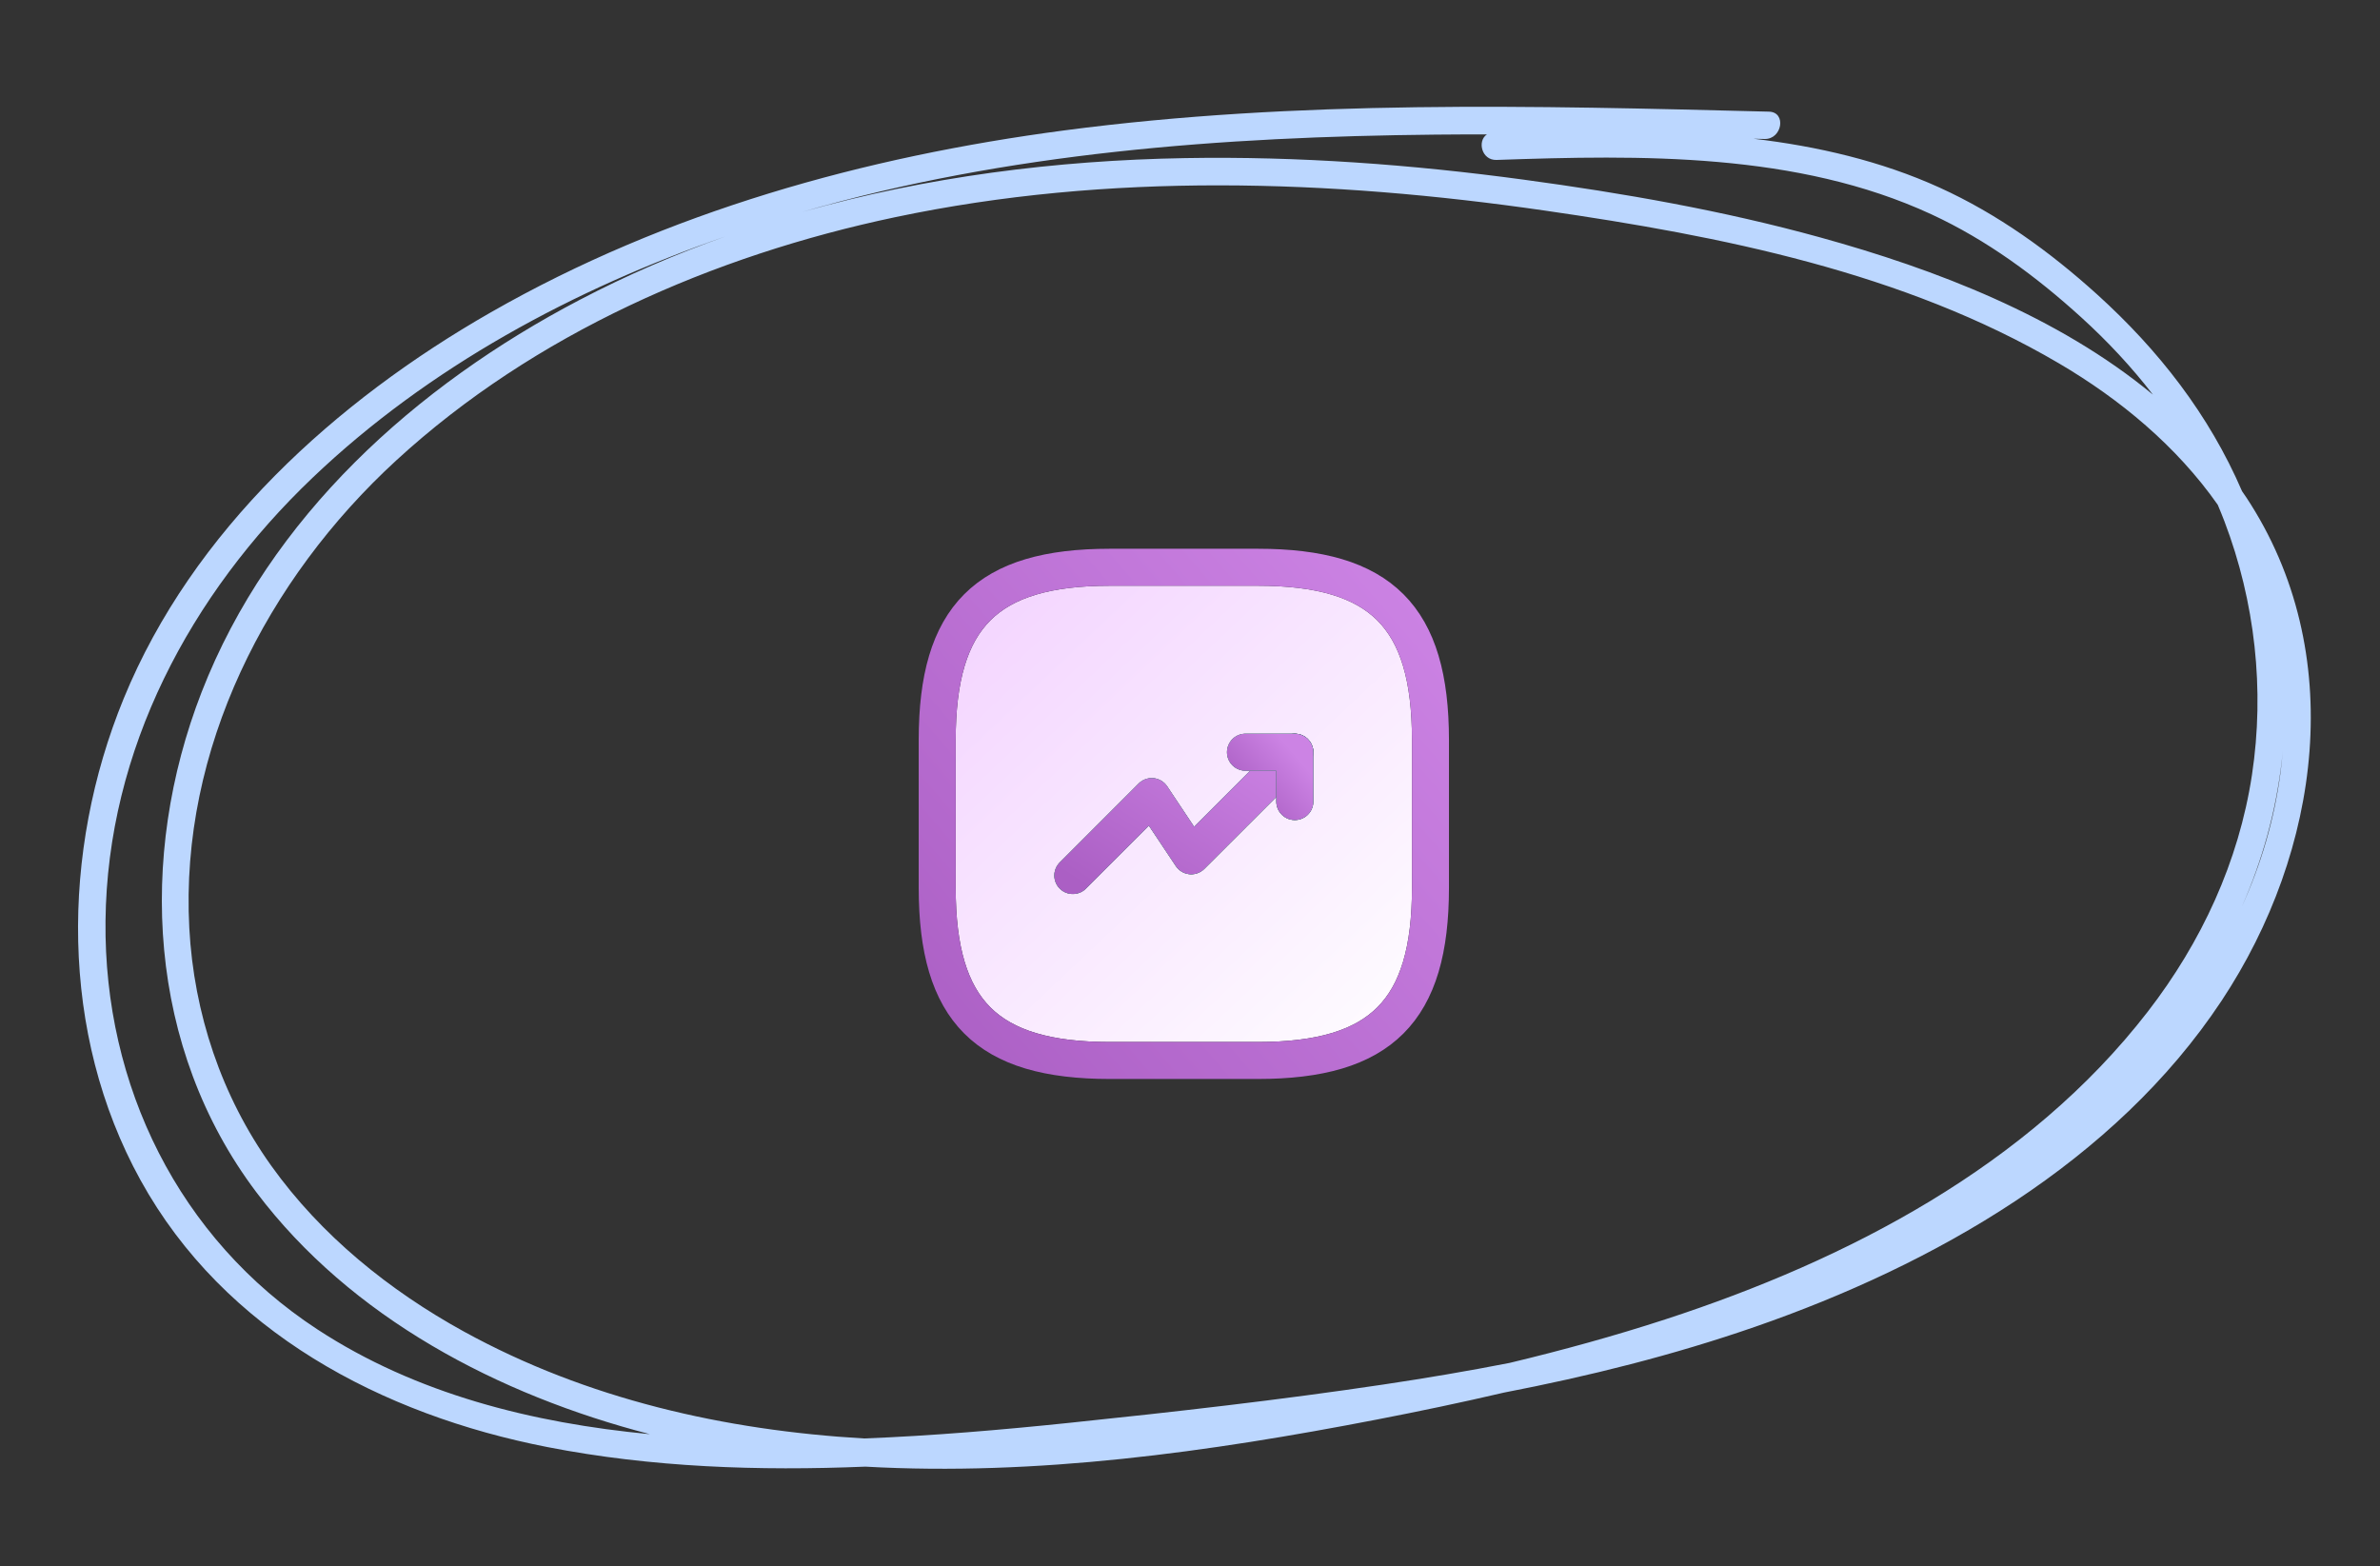
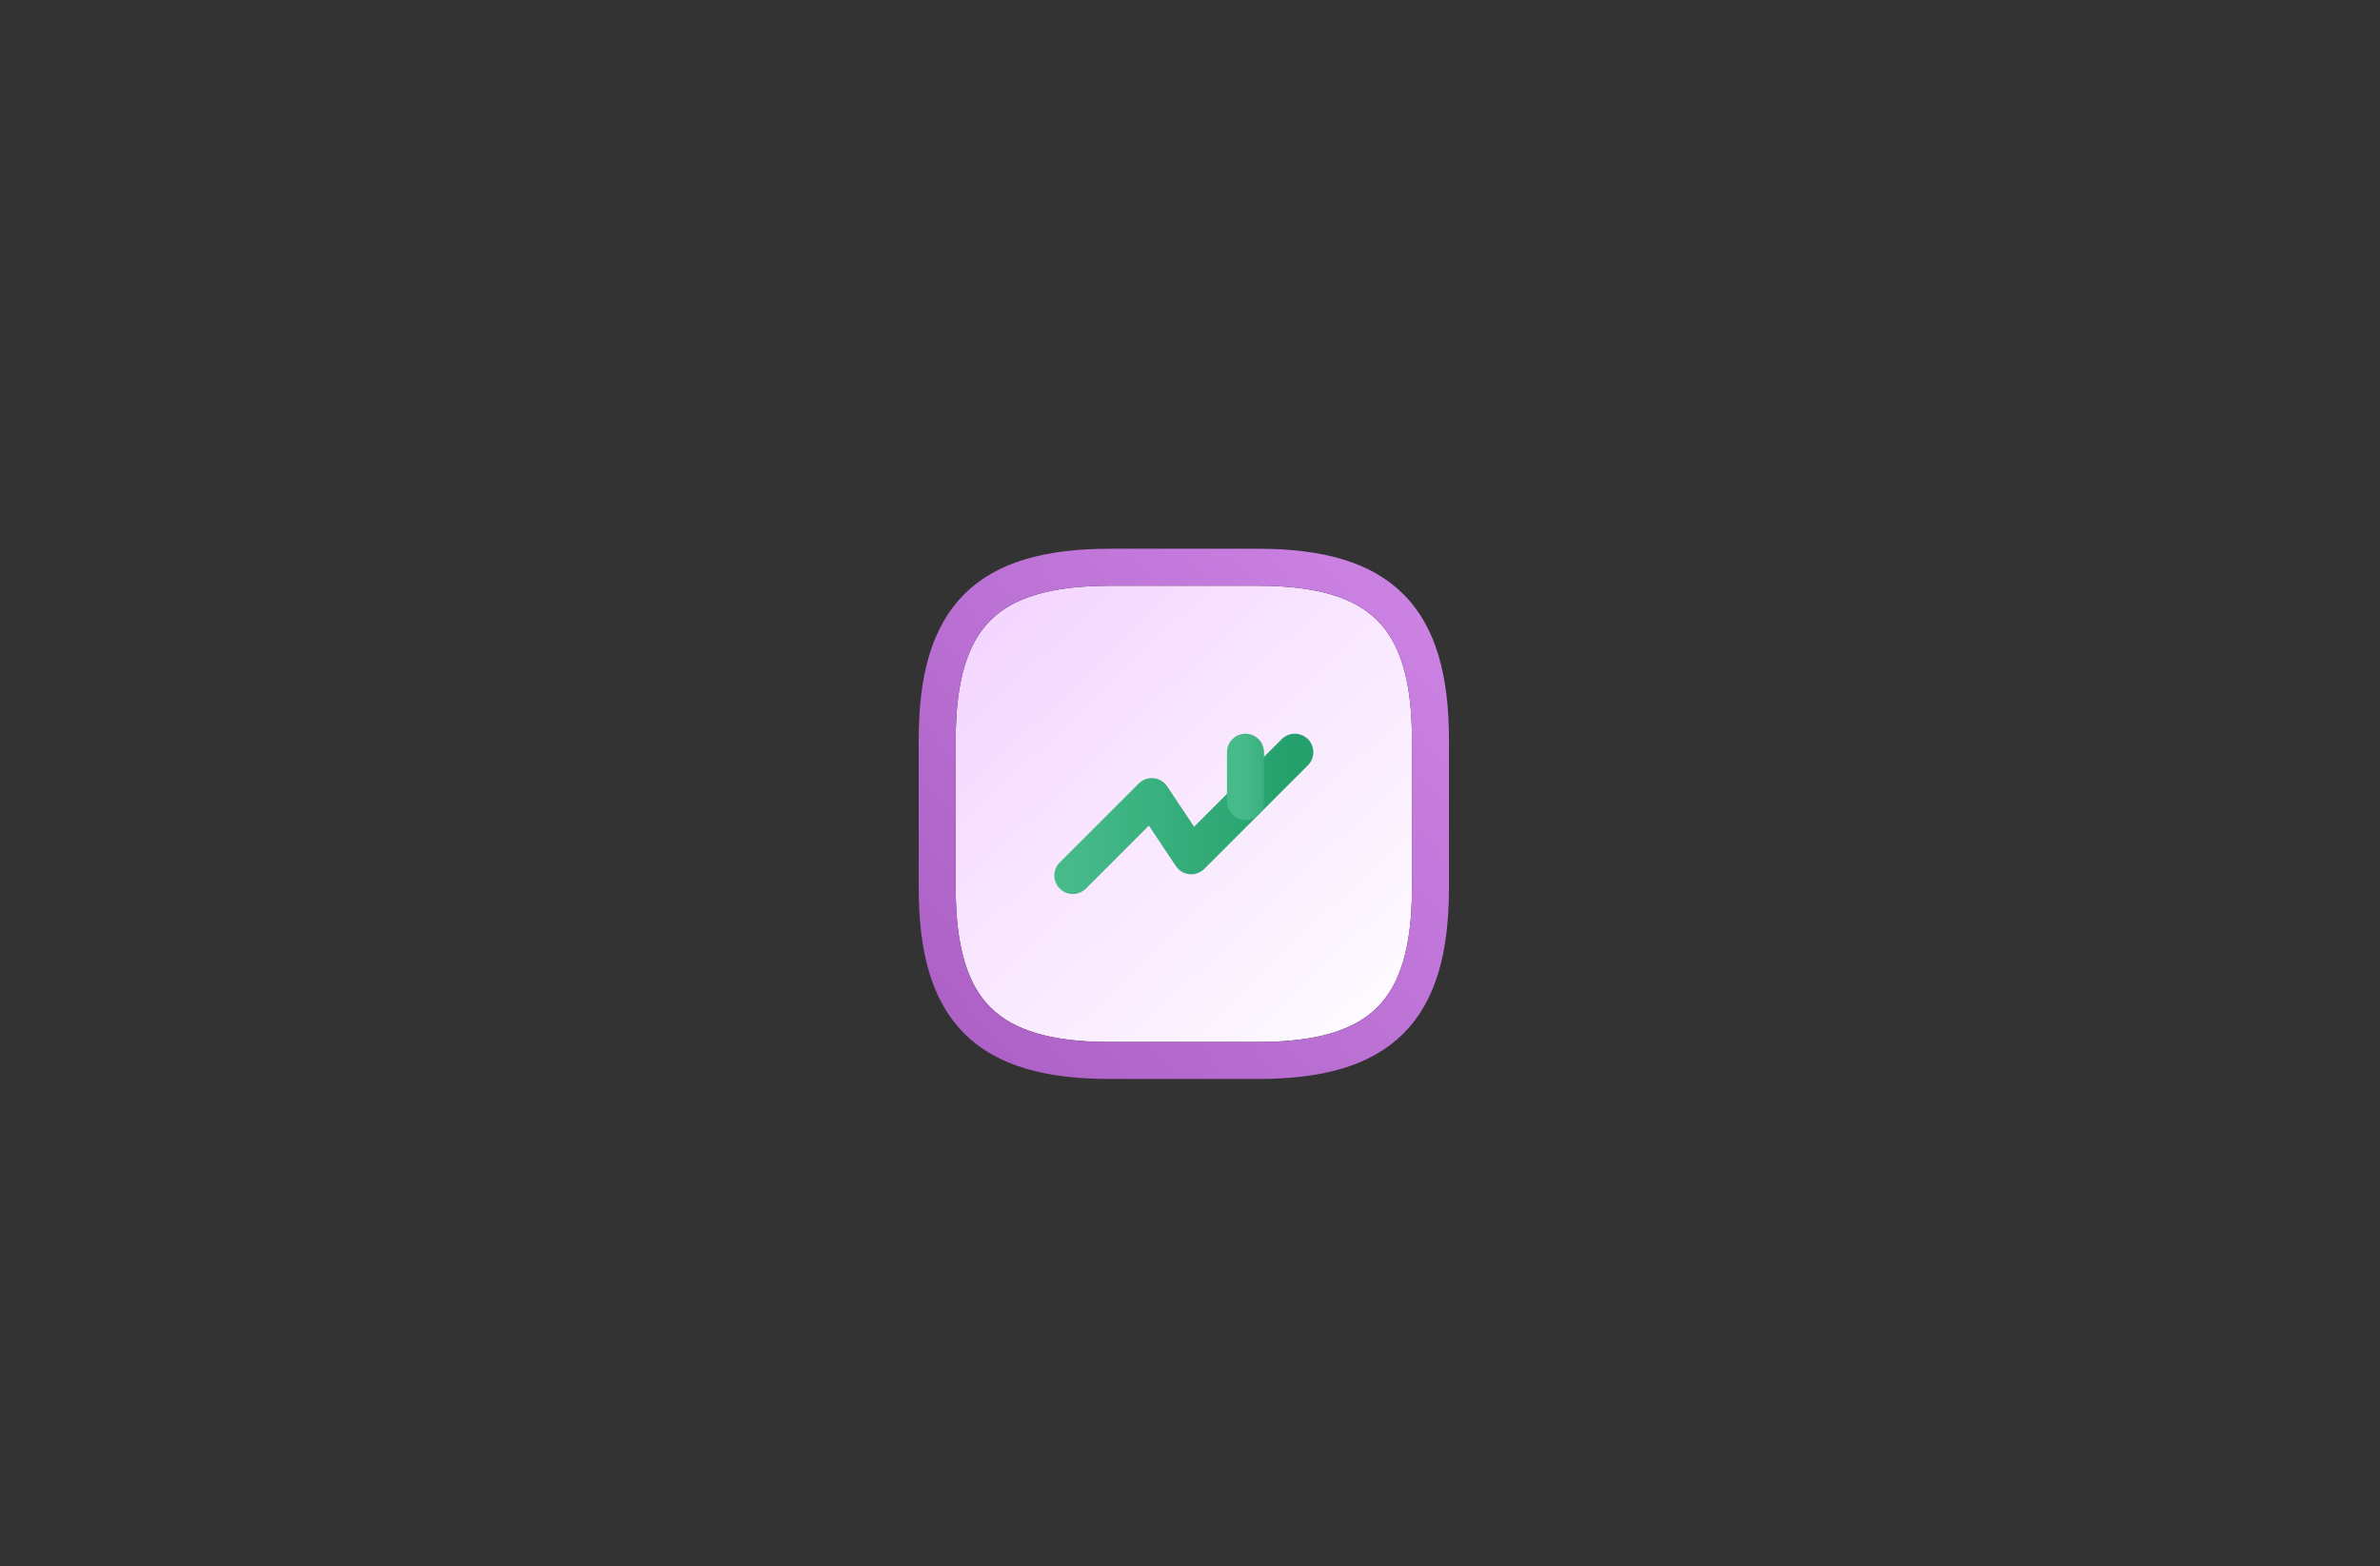
<svg xmlns="http://www.w3.org/2000/svg" width="193" height="127" viewBox="0 0 193 127" fill="none">
  <rect x="0" y="0" width="193" height="127" fill="#333333" stroke="none" />
-   <path d="M182.159 40.338C182.046 40.168 181.928 40.003 181.813 39.834C179.146 33.64 175.049 28.387 170.052 23.868C166.222 20.405 161.994 17.351 157.278 15.21C152.515 13.047 147.371 11.863 142.192 11.249C142.493 11.256 142.793 11.264 143.094 11.271C144.52 11.308 144.892 9.091 143.452 9.054C124.41 8.569 105.255 8.078 86.32 10.573C70.091 12.712 54.083 17.164 39.807 25.327C27.227 32.52 15.619 43.01 10.029 56.652C4.942 69.066 4.828 83.799 11.395 95.703C18.182 108.006 30.981 114.729 44.389 117.349C52.862 119.004 61.528 119.293 70.177 118.937C84.048 119.715 98.075 117.745 111.649 115.118C115.081 114.454 118.525 113.735 121.955 112.933C128.858 111.601 135.678 109.901 142.326 107.595C156.846 102.558 171.487 94.241 180.156 81.152C188.181 69.037 190.468 52.921 182.159 40.338ZM174.168 82.04C164.497 94.55 149.843 102.162 135.083 106.981C130.914 108.341 126.686 109.501 122.424 110.523C119.016 111.191 115.595 111.767 112.182 112.277C103.728 113.541 95.22 114.5 86.719 115.384C81.181 115.96 75.627 116.433 70.063 116.652C58.773 115.989 47.621 113.477 37.624 107.984C31.57 104.657 26.04 100.189 22.003 94.545C17.959 88.891 15.72 82.18 15.35 75.251C14.577 60.756 21.638 46.97 32.142 37.328C43.327 27.061 57.838 20.723 72.585 17.614C89.909 13.963 107.851 14.557 125.285 17.078C139.546 19.14 154.376 22.074 166.951 29.458C171.944 32.39 176.504 36.184 179.841 40.933C180.028 41.374 180.209 41.818 180.381 42.268C182.87 48.793 183.664 55.934 182.617 62.841C181.547 69.895 178.517 76.414 174.168 82.04ZM116.397 10.917C117.792 10.903 119.186 10.899 120.58 10.899C119.778 11.414 120.138 13.013 121.359 12.97C133.076 12.566 145.734 12.346 156.615 17.377C161.113 19.457 165.107 22.406 168.763 25.726C170.901 27.667 172.853 29.756 174.585 32.003C166.908 25.65 156.981 21.839 147.569 19.243C139.711 17.075 131.643 15.663 123.571 14.571C114.474 13.339 105.29 12.663 96.107 12.821C85.65 13.001 75.134 14.333 65.064 17.186C81.683 12.365 99.166 11.09 116.397 10.917ZM25.726 107.798C14.492 100.441 8.417 88.024 8.556 74.693C8.701 60.789 15.434 48.194 25.349 38.74C34.781 29.747 46.532 23.451 58.808 19.179C54.772 20.614 50.829 22.317 47.013 24.315C33.722 31.273 21.884 41.896 16.35 56.125C11.147 69.506 11.972 84.989 20.781 96.674C28.468 106.871 40.426 113.128 52.702 116.304C43.172 115.4 33.736 113.044 25.726 107.798ZM181.794 73.537C183.446 69.793 184.579 65.802 185.046 61.584C185.072 61.355 185.09 61.124 185.112 60.894C185.066 61.467 185.012 62.04 184.937 62.611C184.431 66.476 183.341 70.122 181.794 73.537Z" fill="#BCD7FF" />
  <path d="M90 86H102C112 86 116 82 116 72V60C116 50 112 46 102 46H90C80 46 76 50 76 60V72C76 82 80 86 90 86Z" fill="url(#paint0_linear_71_554)" />
  <path d="M90 86H102C112 86 116 82 116 72V60C116 50 112 46 102 46H90C80 46 76 50 76 60V72C76 82 80 86 90 86Z" stroke="#292D32" stroke-width="3" stroke-linecap="round" stroke-linejoin="round" />
  <path d="M90 86H102C112 86 116 82 116 72V60C116 50 112 46 102 46H90C80 46 76 50 76 60V72C76 82 80 86 90 86Z" stroke="url(#paint1_linear_71_554)" stroke-width="3" stroke-linecap="round" stroke-linejoin="round" />
-   <path d="M105 61L96.6 69.4L93.4 64.6L87 71" stroke="#292D32" stroke-width="3" stroke-linecap="round" stroke-linejoin="round" />
  <path d="M105 61L96.6 69.4L93.4 64.6L87 71" stroke="url(#paint2_linear_71_554)" stroke-width="3" stroke-linecap="round" stroke-linejoin="round" />
-   <path d="M105 61L96.6 69.4L93.4 64.6L87 71" stroke="url(#paint3_linear_71_554)" stroke-width="3" stroke-linecap="round" stroke-linejoin="round" />
-   <path d="M101 61H105V65" stroke="#292D32" stroke-width="3" stroke-linecap="round" stroke-linejoin="round" />
-   <path d="M101 61H105V65" stroke="url(#paint4_linear_71_554)" stroke-width="3" stroke-linecap="round" stroke-linejoin="round" />
-   <path d="M101 61H105V65" stroke="url(#paint5_linear_71_554)" stroke-width="3" stroke-linecap="round" stroke-linejoin="round" />
+   <path d="M101 61V65" stroke="url(#paint4_linear_71_554)" stroke-width="3" stroke-linecap="round" stroke-linejoin="round" />
  <defs>
    <linearGradient id="paint0_linear_71_554" x1="80" y1="50" x2="115" y2="87" gradientUnits="userSpaceOnUse">
      <stop stop-color="#F4D6FF" />
      <stop offset="1" stop-color="white" />
    </linearGradient>
    <linearGradient id="paint1_linear_71_554" x1="114.5" y1="46" x2="72" y2="82.5" gradientUnits="userSpaceOnUse">
      <stop stop-color="#CC83E4" />
      <stop offset="1" stop-color="#AB5FC4" />
    </linearGradient>
    <linearGradient id="paint2_linear_71_554" x1="105" y1="66" x2="87" y2="66" gradientUnits="userSpaceOnUse">
      <stop stop-color="#23A06C" />
      <stop offset="1" stop-color="#47BA8A" />
    </linearGradient>
    <linearGradient id="paint3_linear_71_554" x1="104.325" y1="61" x2="94.522" y2="76.155" gradientUnits="userSpaceOnUse">
      <stop stop-color="#CC83E4" />
      <stop offset="1" stop-color="#AB5FC4" />
    </linearGradient>
    <linearGradient id="paint4_linear_71_554" x1="105" y1="63" x2="101" y2="63" gradientUnits="userSpaceOnUse">
      <stop stop-color="#23A06C" />
      <stop offset="1" stop-color="#47BA8A" />
    </linearGradient>
    <linearGradient id="paint5_linear_71_554" x1="104.85" y1="61" x2="100.6" y2="64.65" gradientUnits="userSpaceOnUse">
      <stop stop-color="#CC83E4" />
      <stop offset="1" stop-color="#AB5FC4" />
    </linearGradient>
  </defs>
</svg>